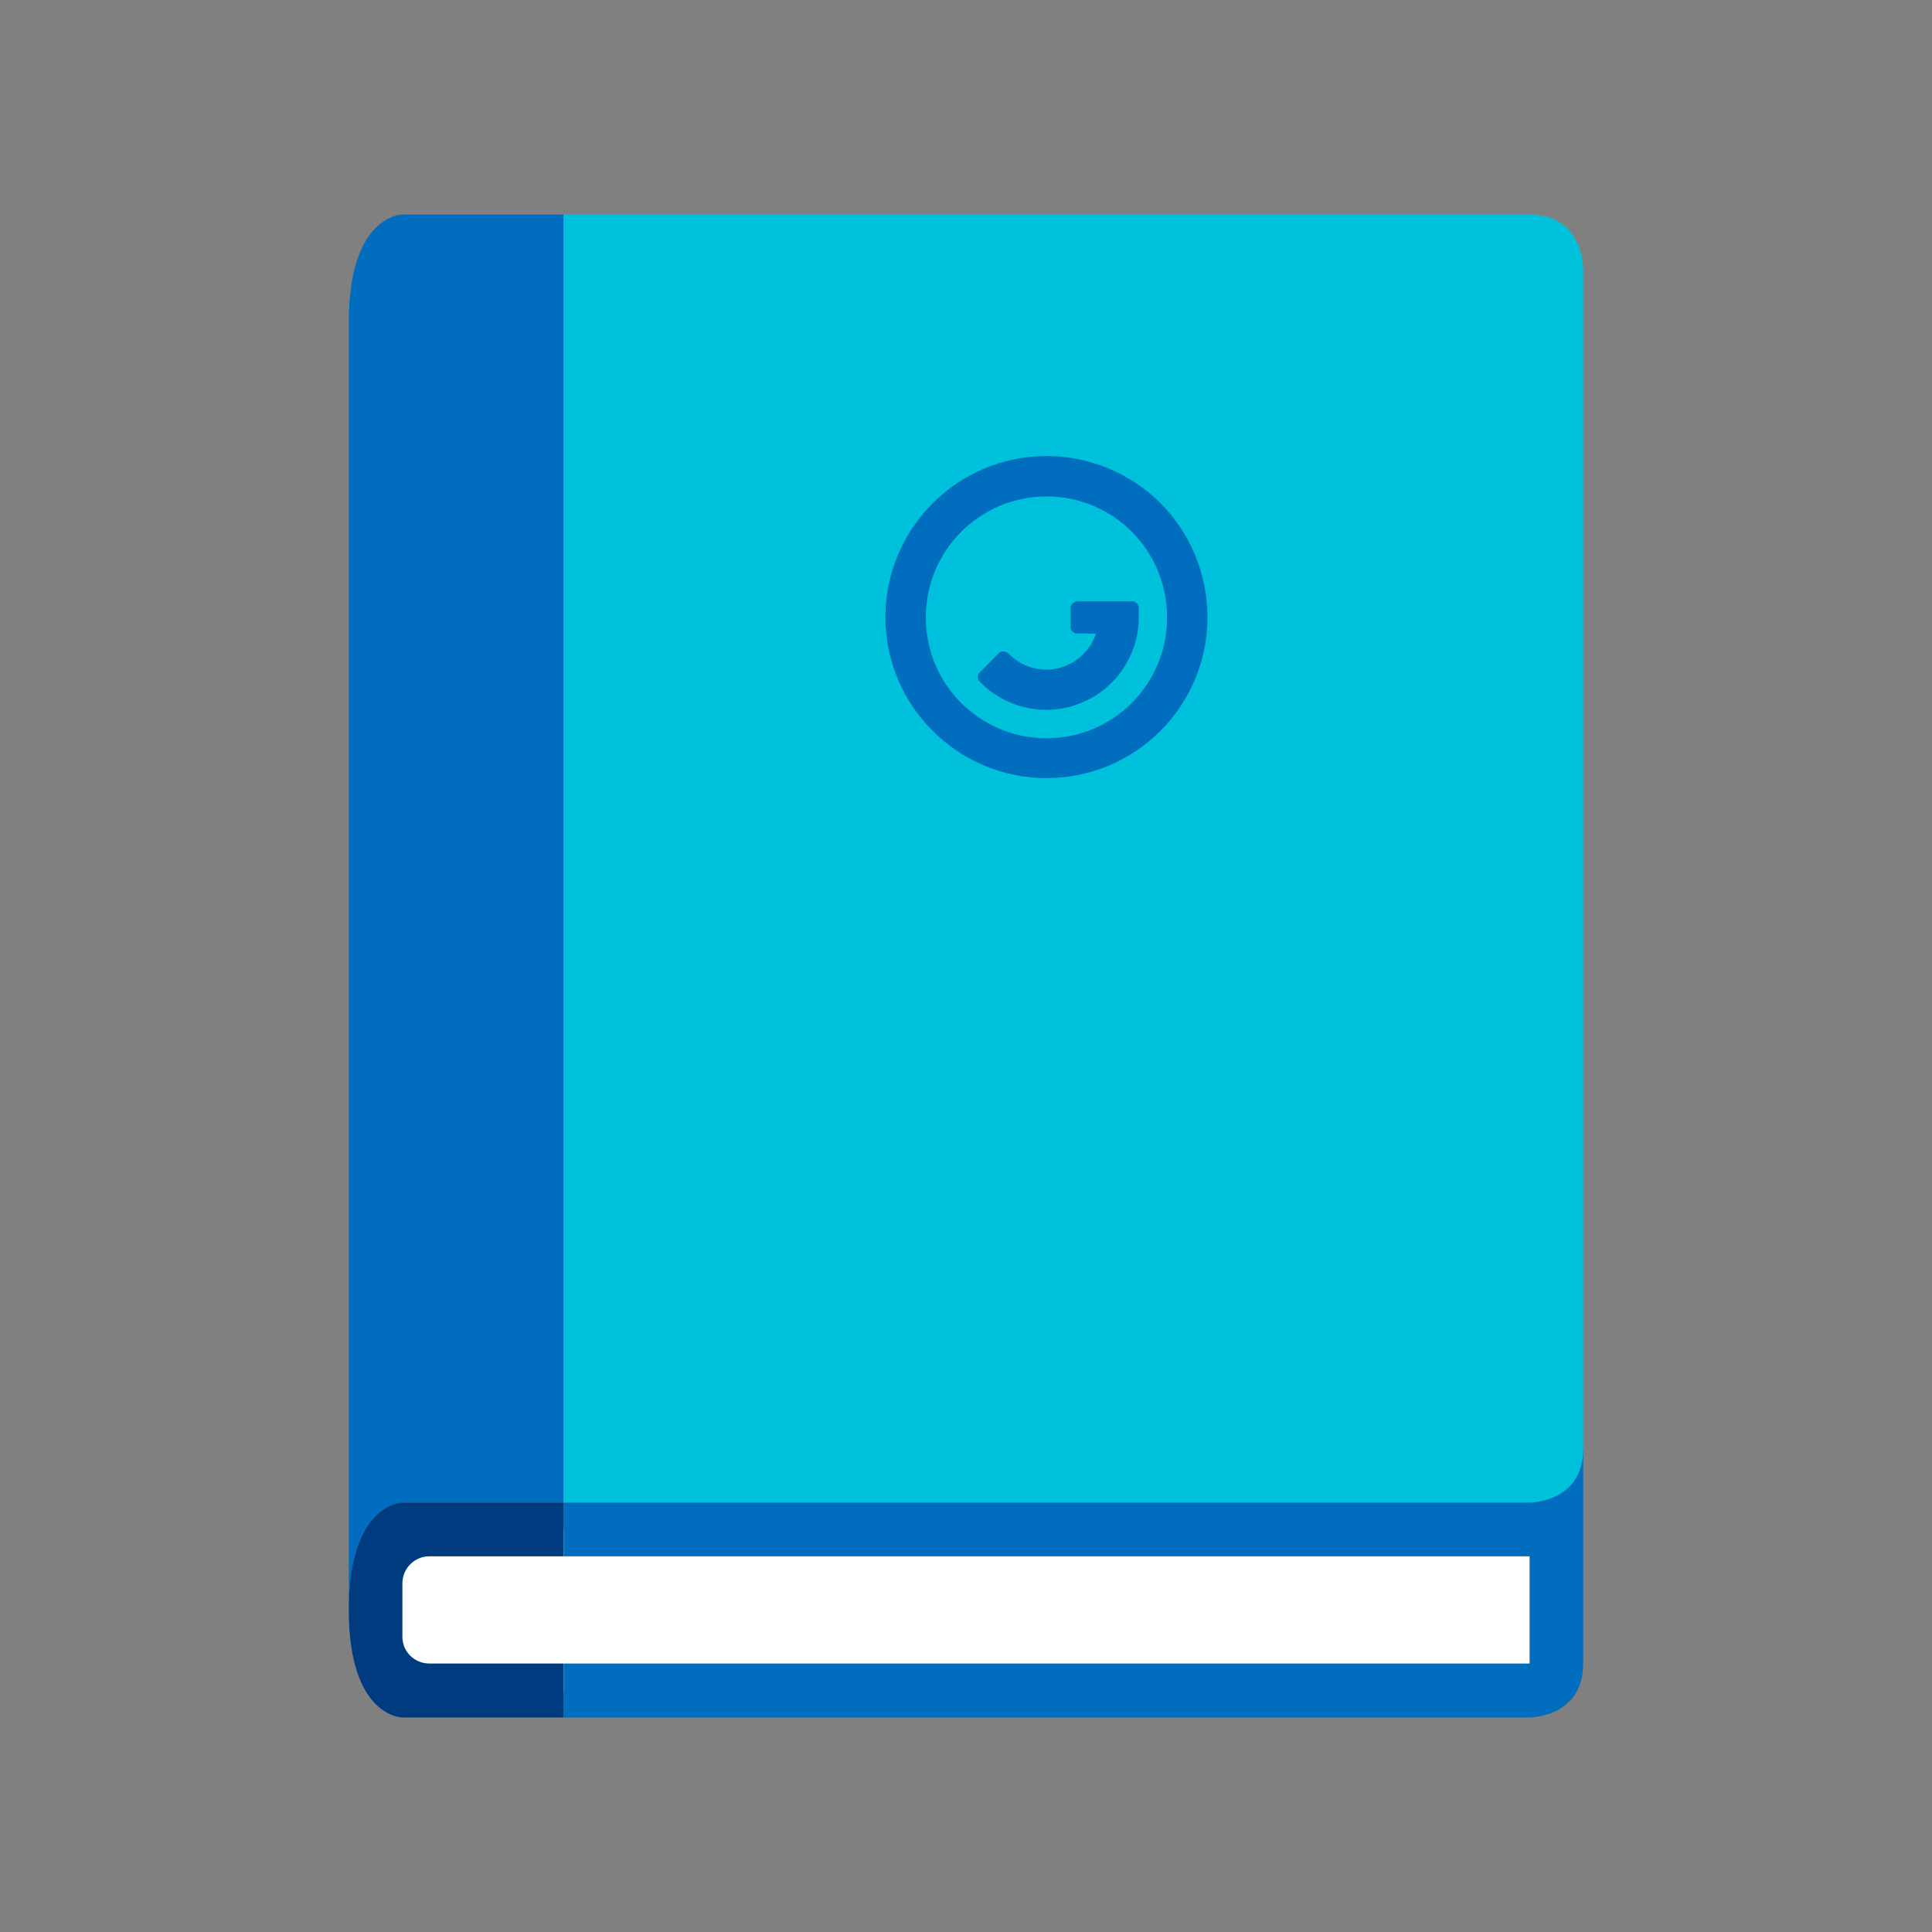
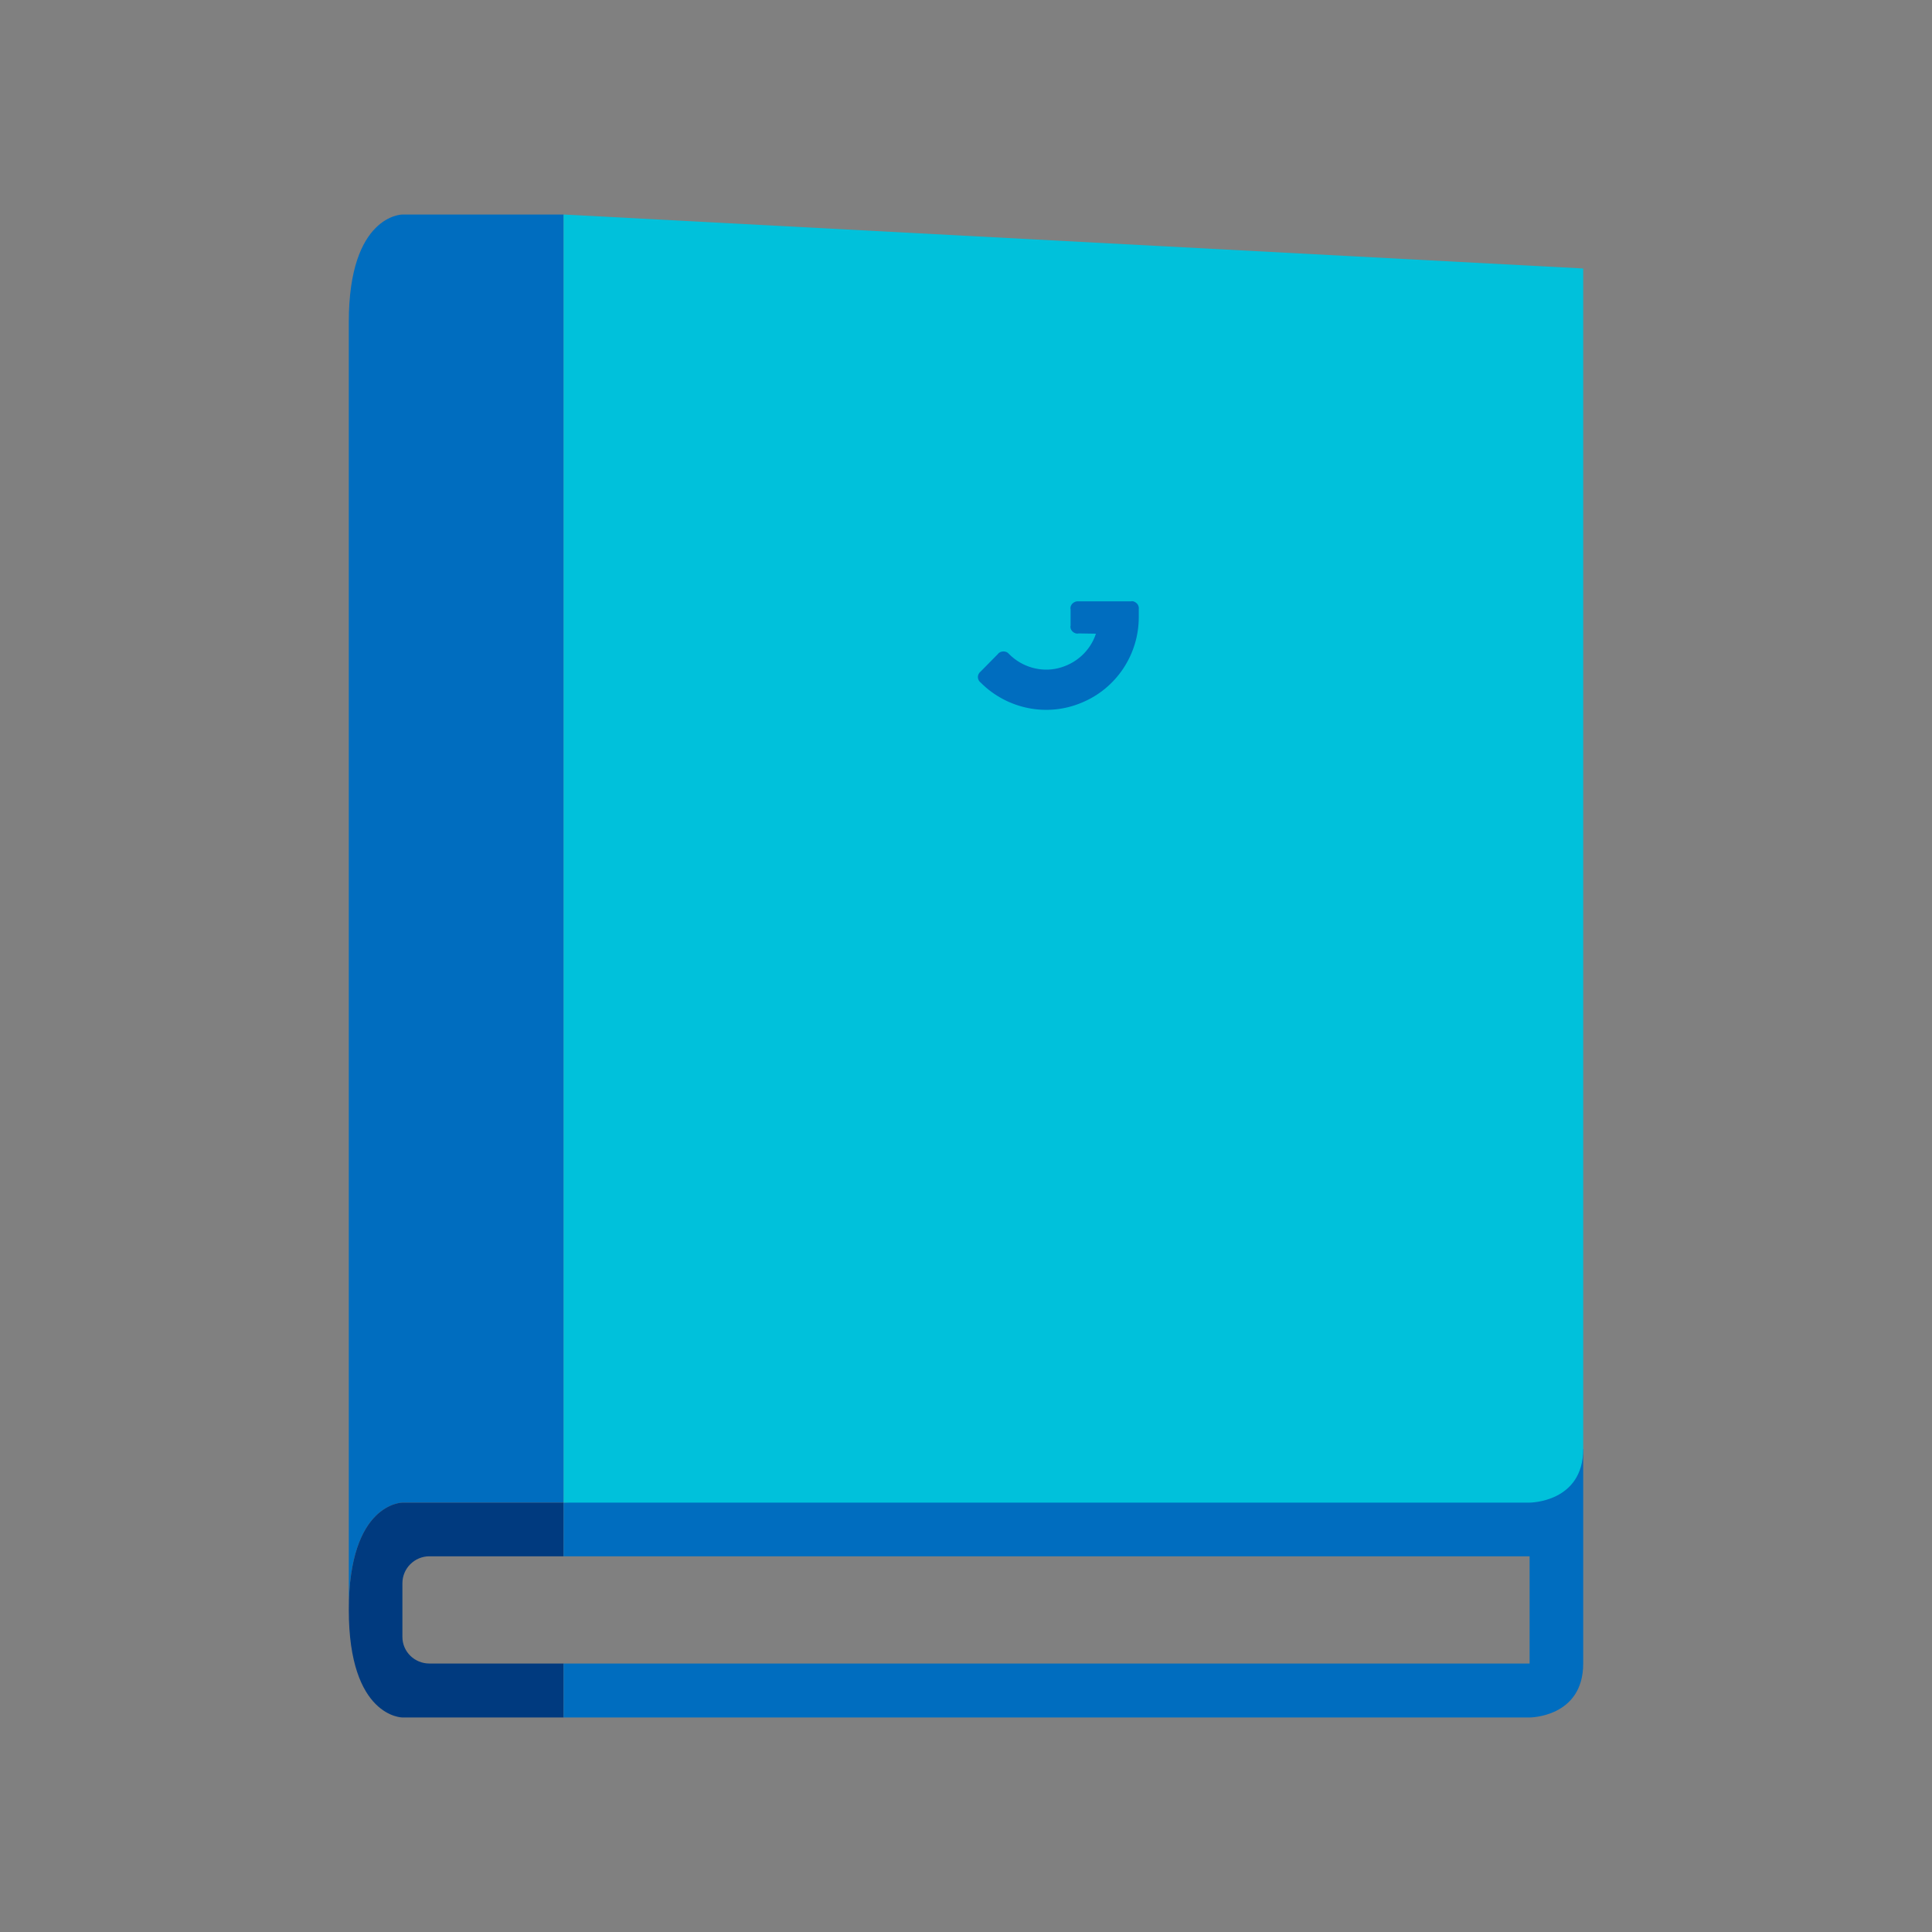
<svg xmlns="http://www.w3.org/2000/svg" width="28px" height="28px" viewBox="0 0 28 28" version="1.1">
  <rect x="0" y="0" width="28" height="28" fill="#808080" stroke="none" />
  <g id="surface1">
    <path style=" stroke:none;fill-rule:nonzero;fill:rgb(0%,42.745%,74.902%);fill-opacity:1;" d="M 5.832 21.777 C 5.832 21.777 5.055 21.777 5.055 23.332 L 5.055 4.668 C 5.055 3.109 5.832 3.109 5.832 3.109 L 8.168 3.109 L 8.168 21.777 Z M 5.832 21.777 " />
-     <path style=" stroke:none;fill-rule:nonzero;fill:rgb(100%,100%,100%);fill-opacity:1;" d="M 6.188 22.168 C 6.188 22.168 5.445 22.168 5.445 23.332 C 5.445 24.5 6.188 24.5 6.188 24.5 C 11.938 24.5 15.91 24.5 21.809 24.5 C 21.809 24.5 22.551 24.5 22.551 23.918 L 22.551 22.168 C 16.543 22.168 9.012 22.168 6.188 22.168 Z M 6.188 22.168 " />
    <path style=" stroke:none;fill-rule:nonzero;fill:rgb(0%,22.745%,49.804%);fill-opacity:1;" d="M 6.223 22.555 L 8.168 22.555 L 8.168 21.777 L 5.832 21.777 C 5.832 21.777 5.055 21.777 5.055 23.332 C 5.055 24.891 5.832 24.891 5.832 24.891 L 8.168 24.891 L 8.168 24.109 L 6.223 24.109 C 6.008 24.109 5.832 23.938 5.832 23.723 L 5.832 22.945 C 5.832 22.73 6.008 22.555 6.223 22.555 Z M 6.223 22.555 " />
    <path style=" stroke:none;fill-rule:nonzero;fill:rgb(0%,42.745%,74.902%);fill-opacity:1;" d="M 8.168 21.777 L 8.168 22.555 L 22.168 22.555 L 22.168 24.109 L 8.168 24.109 L 8.168 24.891 L 22.168 24.891 C 22.168 24.891 22.945 24.891 22.945 24.109 L 22.945 21 Z M 8.168 21.777 " />
-     <path style=" stroke:none;fill-rule:nonzero;fill:rgb(0%,75.686%,85.882%);fill-opacity:1;" d="M 22.945 3.891 C 22.945 3.891 22.945 3.109 22.168 3.109 L 8.168 3.109 L 8.168 21.777 L 22.168 21.777 C 22.168 21.777 22.945 21.777 22.945 21 Z M 22.945 3.891 " />
-     <path style=" stroke:none;fill-rule:nonzero;fill:rgb(0%,42.745%,74.902%);fill-opacity:1;" d="M 15.168 7.195 C 16.137 7.195 16.914 7.977 16.914 8.949 C 16.914 9.914 16.137 10.699 15.168 10.699 C 14.199 10.699 13.418 9.918 13.418 8.949 C 13.418 7.977 14.199 7.195 15.168 7.195 Z M 15.168 6.609 C 13.879 6.609 12.832 7.656 12.832 8.945 C 12.832 10.23 13.879 11.277 15.168 11.277 C 16.453 11.277 17.5 10.234 17.5 8.945 C 17.5 8.32 17.25 7.727 16.82 7.293 C 16.379 6.855 15.785 6.609 15.168 6.609 Z M 15.168 6.609 " />
+     <path style=" stroke:none;fill-rule:nonzero;fill:rgb(0%,75.686%,85.882%);fill-opacity:1;" d="M 22.945 3.891 L 8.168 3.109 L 8.168 21.777 L 22.168 21.777 C 22.168 21.777 22.945 21.777 22.945 21 Z M 22.945 3.891 " />
    <path style=" stroke:none;fill-rule:nonzero;fill:rgb(0%,42.745%,74.902%);fill-opacity:1;" d="M 15.633 9.18 C 15.598 9.188 15.57 9.176 15.543 9.152 C 15.52 9.129 15.508 9.098 15.516 9.066 L 15.516 8.832 C 15.508 8.801 15.52 8.77 15.543 8.746 C 15.57 8.723 15.598 8.711 15.633 8.715 L 16.391 8.715 C 16.422 8.707 16.453 8.723 16.477 8.746 C 16.5 8.77 16.508 8.801 16.504 8.832 L 16.504 8.945 C 16.504 9.484 16.18 9.977 15.676 10.184 C 15.176 10.395 14.598 10.277 14.215 9.895 C 14.188 9.875 14.172 9.844 14.172 9.812 C 14.172 9.781 14.188 9.75 14.215 9.73 L 14.461 9.48 C 14.48 9.453 14.512 9.441 14.543 9.441 C 14.574 9.441 14.605 9.453 14.625 9.48 C 14.812 9.668 15.086 9.746 15.336 9.684 C 15.594 9.621 15.801 9.434 15.883 9.184 Z M 15.633 9.18 " />
  </g>
</svg>